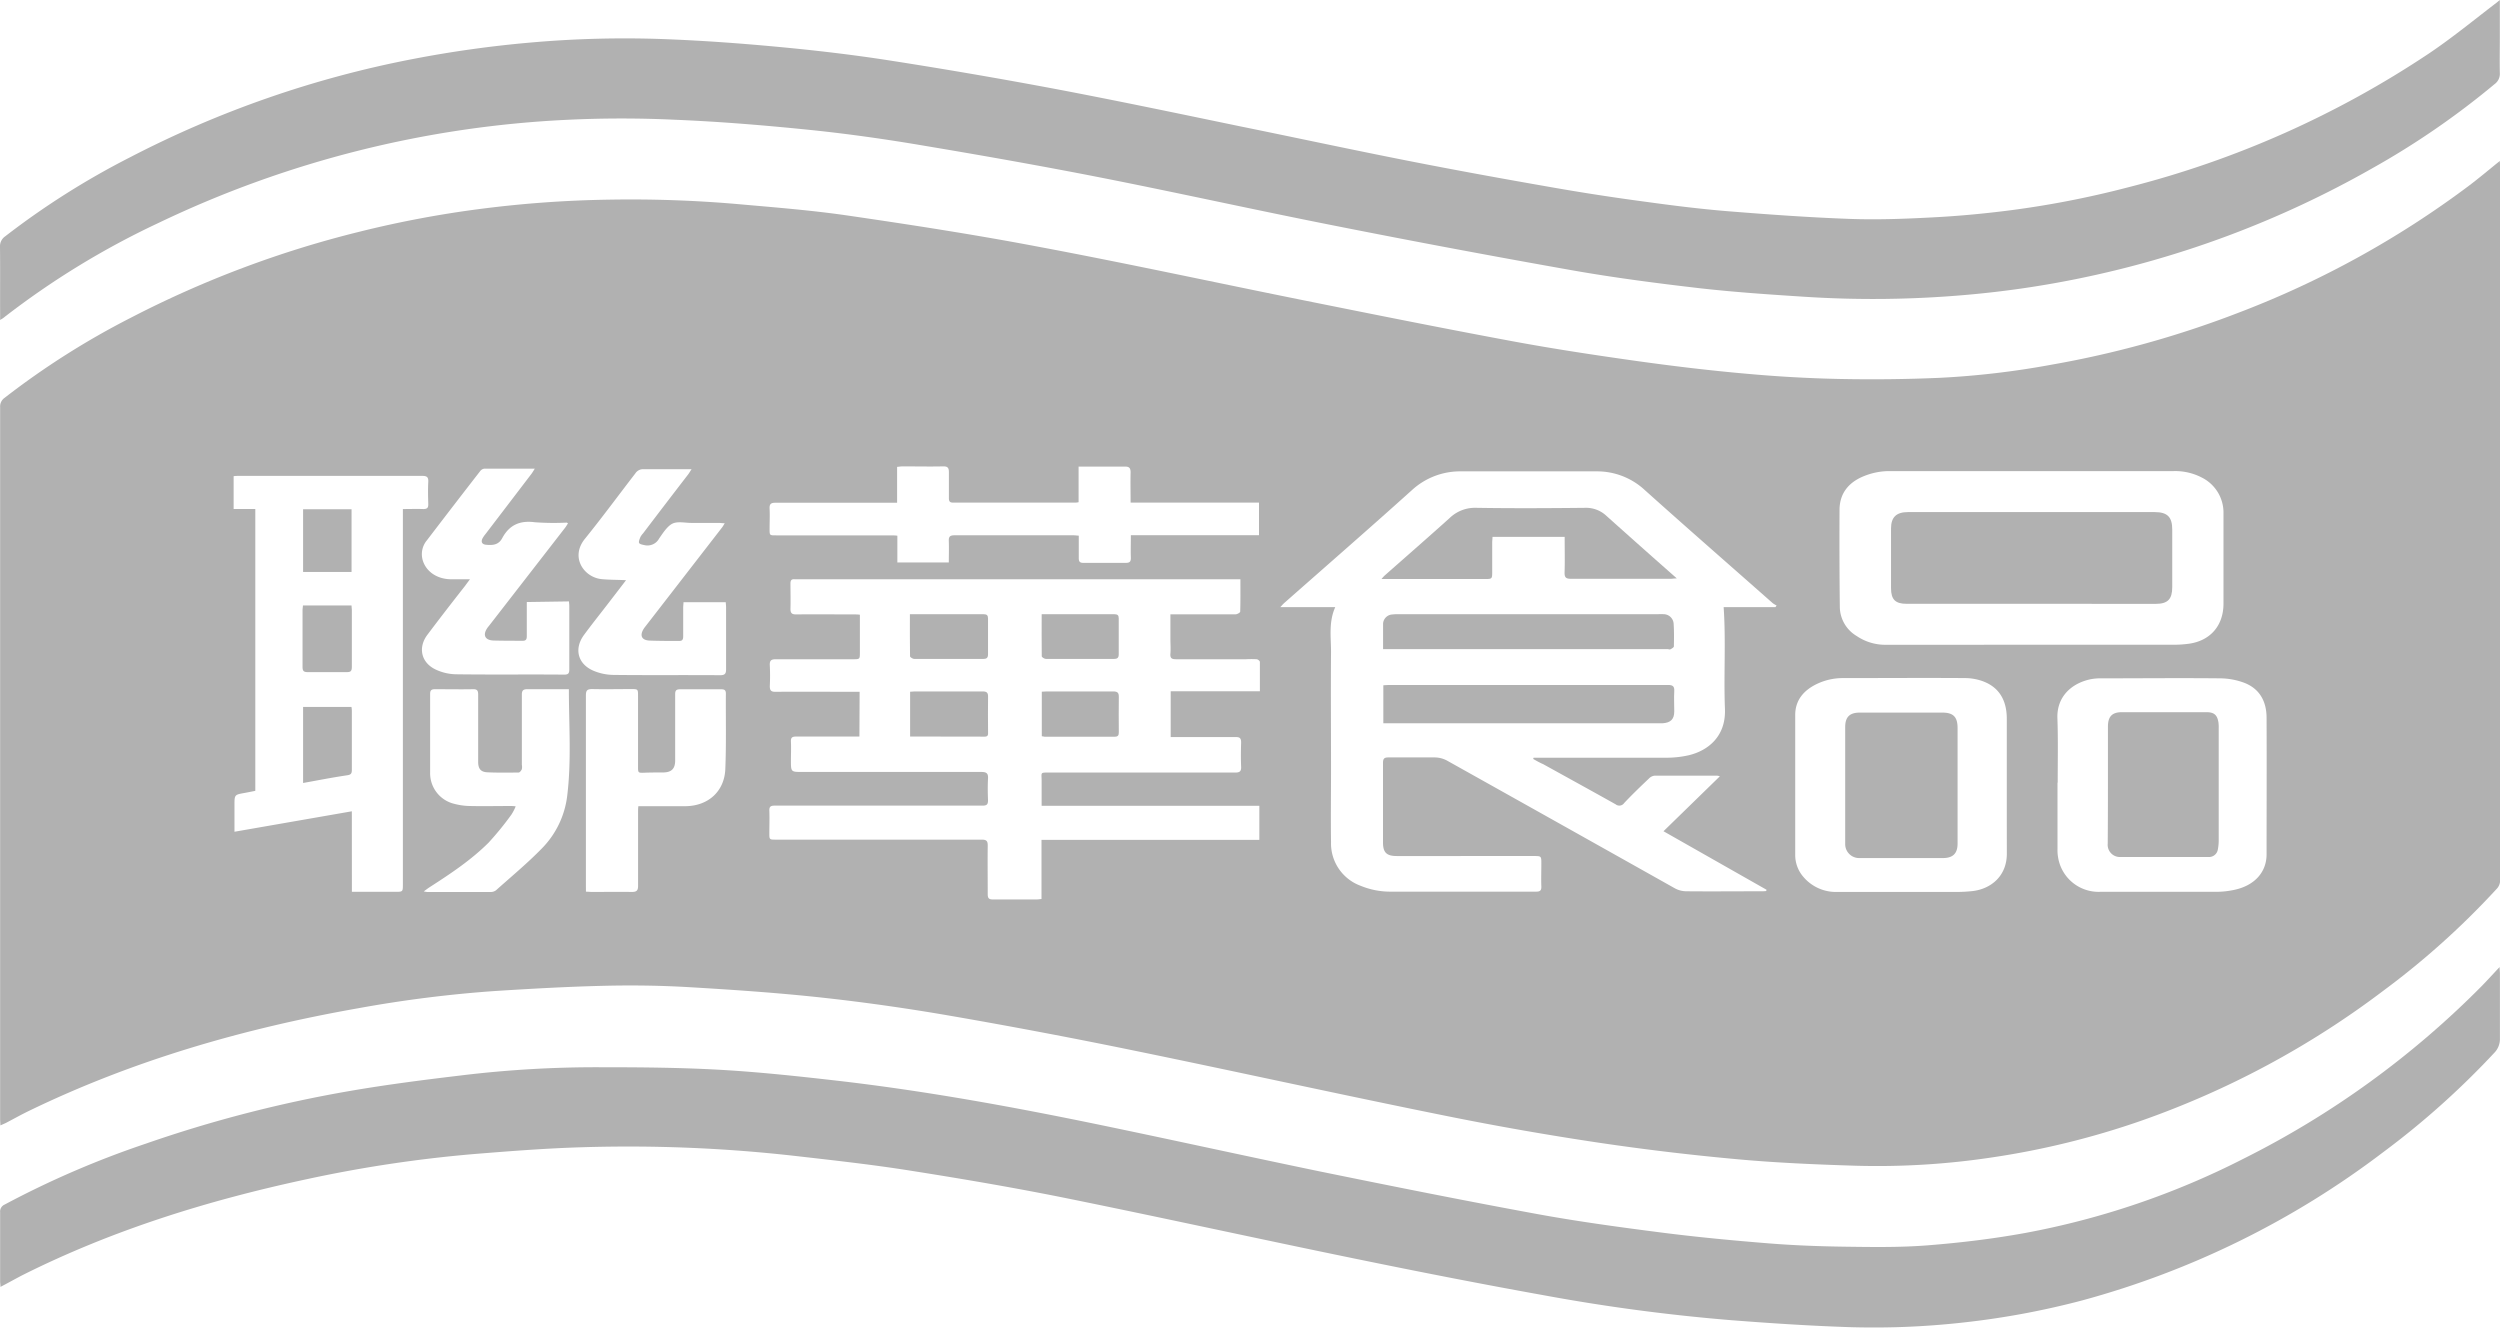
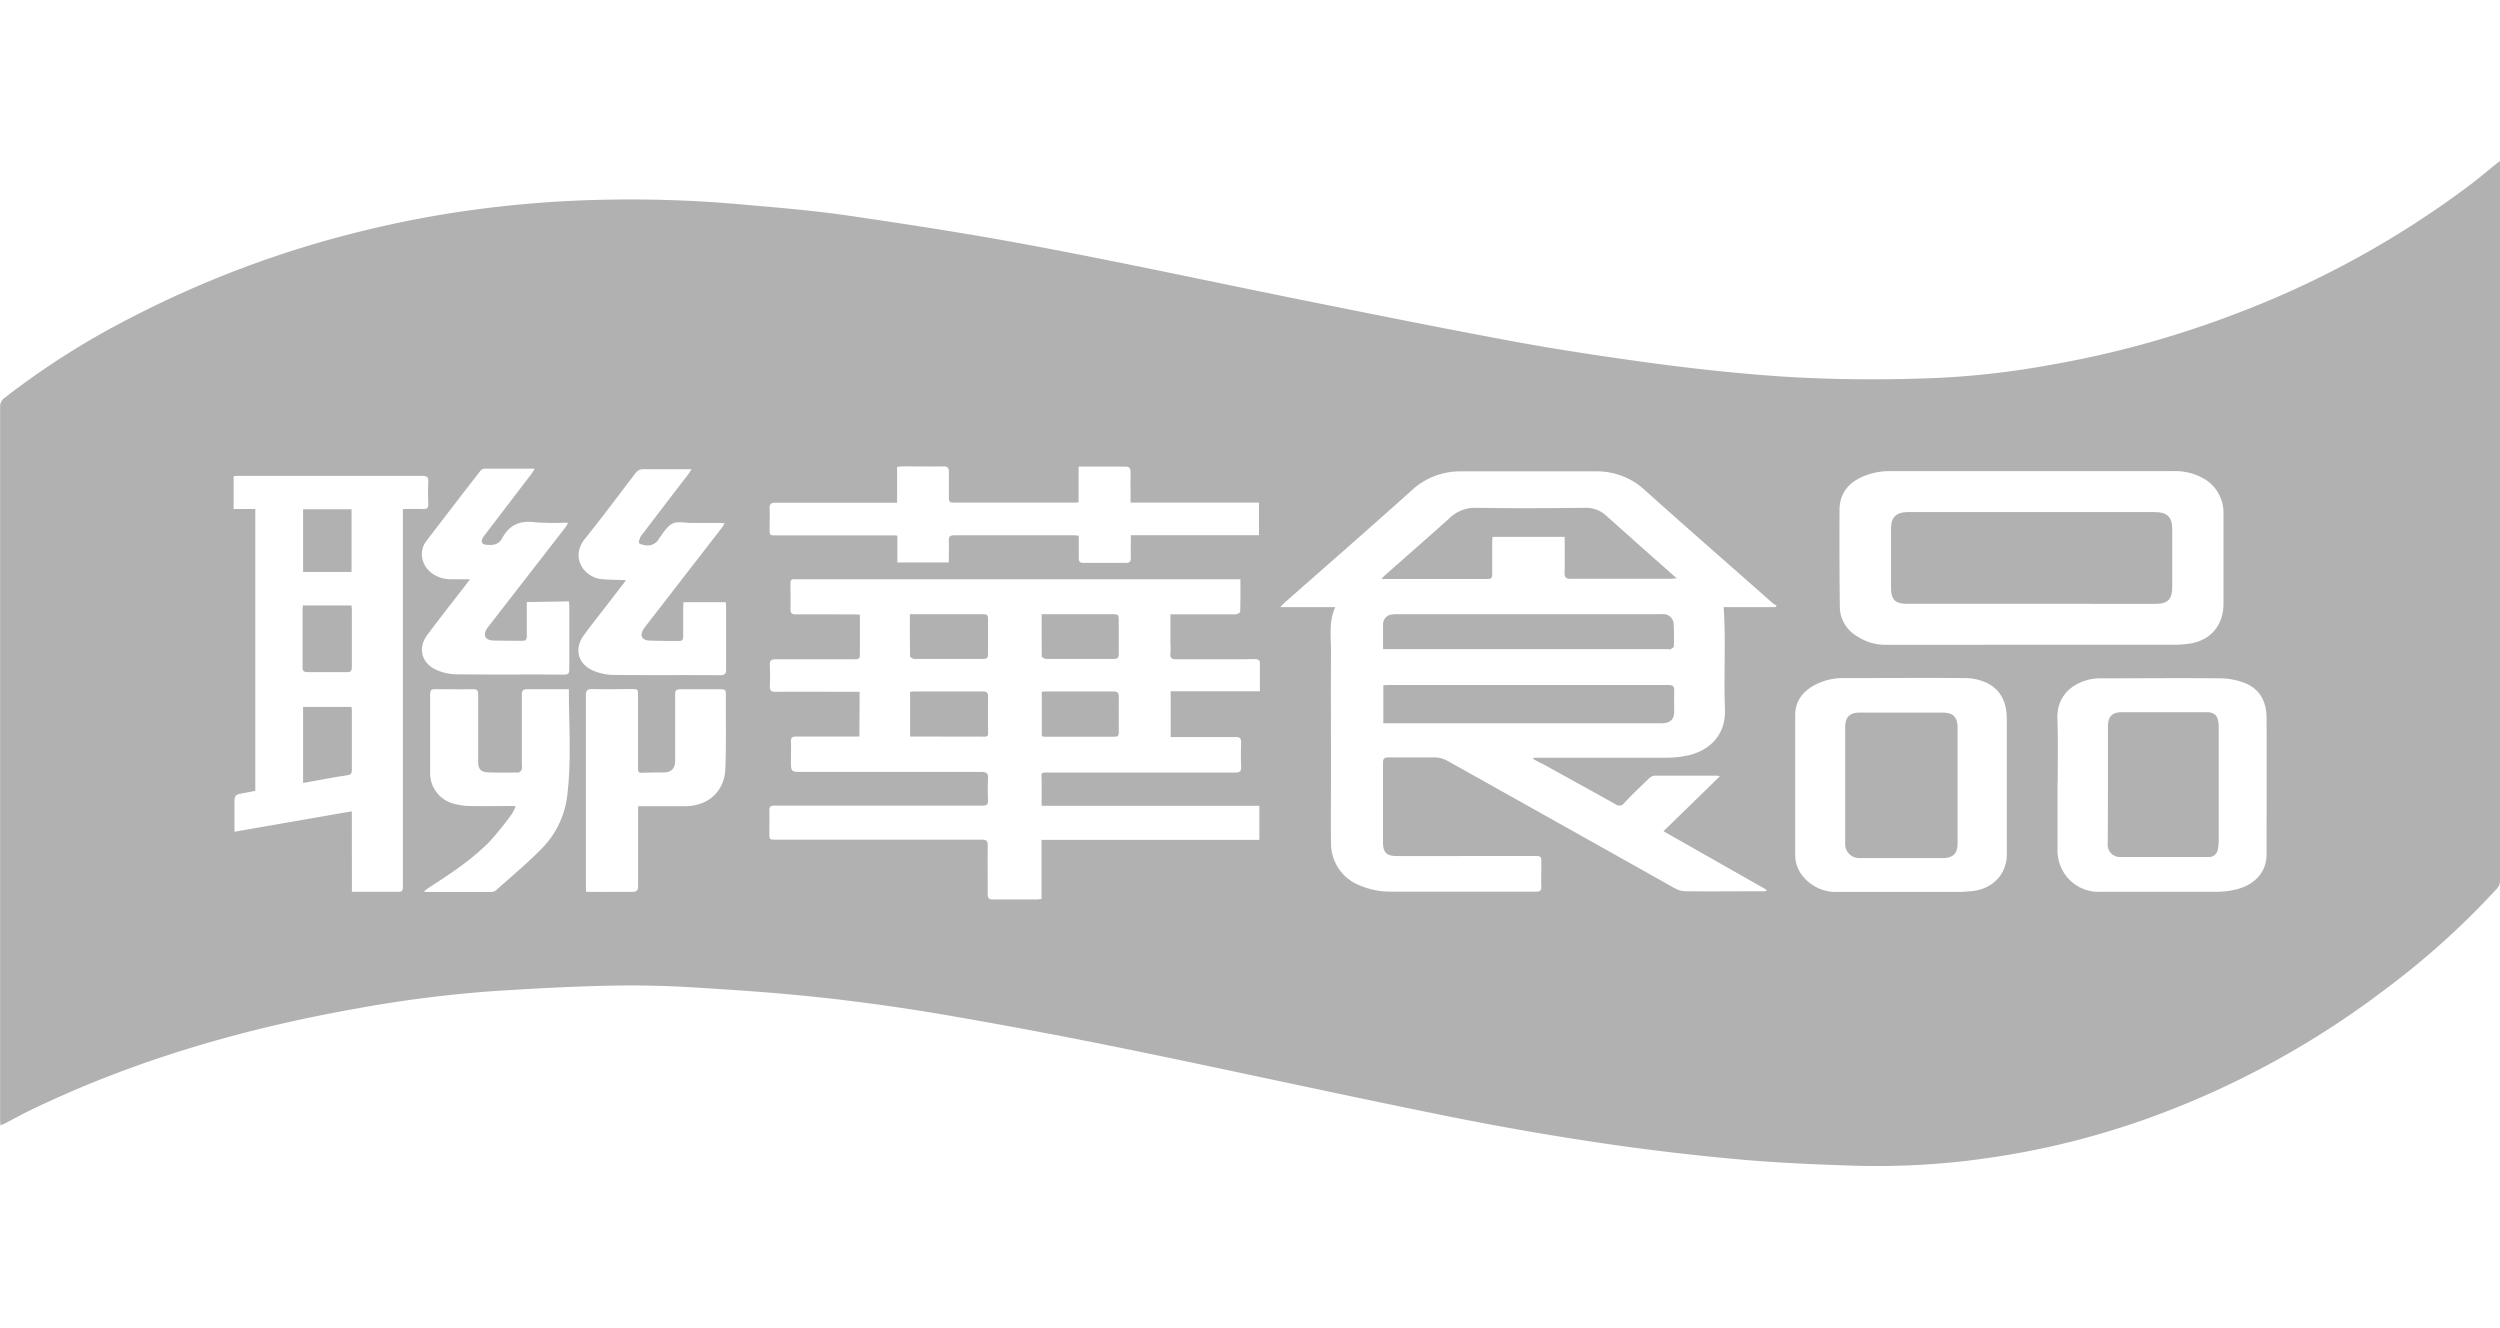
<svg xmlns="http://www.w3.org/2000/svg" viewBox="0 0 591.74 314.22">
  <defs>
    <style>.cls-1{fill:#b1b1b1;}</style>
  </defs>
  <g id="圖層_2" data-name="圖層 2">
    <g id="圖層_1-2" data-name="圖層 1">
      <path class="cls-1" d="M.09,266.38c0-.59-.06-1-.06-1.43q0-84.3,0-168.6a2.49,2.49,0,0,1,1.08-2.2A188.75,188.75,0,0,1,31,75.19,245.65,245.65,0,0,1,85,54.87a250.72,250.72,0,0,1,28.78-5.43A267.8,267.8,0,0,1,144,47.26a292.74,292.74,0,0,1,30.06,1c8.86.79,17.75,1.47,26.55,2.75,15,2.19,30,4.51,44.85,7.33,21.35,4,42.59,8.62,63.89,12.9,16.21,3.26,32.43,6.52,48.7,9.54,9.71,1.8,19.5,3.28,29.29,4.66,8.57,1.2,17.18,2.24,25.8,3,7.43.68,14.9,1.11,22.36,1.26q11.79.24,23.6-.27a200.18,200.18,0,0,0,26.38-3.09,235.85,235.85,0,0,0,44-12.18,223.38,223.38,0,0,0,55-30.27c2.42-1.83,4.73-3.79,7.22-5.79,0,.45.07.83.07,1.2q0,84.48,0,169a2.93,2.93,0,0,1-.85,2.13,189.51,189.51,0,0,1-26.7,24,209.93,209.93,0,0,1-57.48,30.87,192.75,192.75,0,0,1-35,8.62,181.65,181.65,0,0,1-32.61,2c-9.38-.29-18.77-.69-28.11-1.55q-16.38-1.49-32.67-3.91-18-2.69-35.81-6.28c-24.85-5-49.61-10.49-74.45-15.58q-21.48-4.41-43.11-8.16c-10.05-1.74-20.18-3.19-30.32-4.3-10.47-1.14-21-1.86-31.52-2.48-6.65-.39-13.34-.49-20-.33-8.66.2-17.32.69-26,1.24a296.38,296.38,0,0,0-32.52,4.11c-27,4.78-53.13,12.31-77.86,24.31-1.83.89-3.61,1.89-5.41,2.83ZM362.9,179.64l.09-.29h1.42c10,0,20,0,30,0a23.86,23.86,0,0,0,5.33-.59c4.51-1.08,8.8-4.43,8.55-10.94-.32-8,.25-16-.31-24.12h12.27l.26-.39a5.9,5.9,0,0,1-.91-.54C409.48,133.83,399.35,125,389.32,116a16.59,16.59,0,0,0-11.43-4.43q-16,0-32,0A16.85,16.85,0,0,0,334.21,116c-10,9-20.17,17.85-30.27,26.76-.25.22-.46.48-.89.94h13c-1.58,3.52-1,7.07-1,10.55-.07,9.35,0,18.7,0,28.06,0,5.67-.08,11.35,0,17a10.68,10.68,0,0,0,7,10.35,18.37,18.37,0,0,0,7.24,1.39c7.52,0,15,0,22.55,0,3.92,0,7.84,0,11.75,0,.93,0,1.28-.26,1.24-1.23-.07-1.79,0-3.59,0-5.39s0-1.81-1.81-1.81H330.61c-2.42,0-3.26-.84-3.26-3.22,0-6.28,0-12.55,0-18.83,0-1,.31-1.3,1.3-1.29,3.68,0,7.36,0,11,0a6.25,6.25,0,0,1,2.82.73q27,15.1,54,30.27a5.71,5.71,0,0,0,2.59.68c5.91.06,11.83,0,17.75,0,.41,0,.82,0,1.24-.06l.08-.3-24.39-13.85,13.34-13a3.56,3.56,0,0,0-.6-.15c-5,0-9.91,0-14.87,0a2.22,2.22,0,0,0-1.31.67c-2,1.9-4,3.82-5.88,5.82a1.38,1.38,0,0,1-2,.29c-5.71-3.2-11.45-6.35-17.18-9.52C364.46,180.54,363.68,180.08,362.9,179.64Zm-159.48-5.3H202c-4.52,0-9,0-13.56,0-1,0-1.27.29-1.23,1.23.07,1.48,0,3,0,4.44,0,2.71,0,2.71,2.72,2.71,14.12,0,28.23,0,42.34,0,1.17,0,1.67.28,1.59,1.54-.09,1.71-.07,3.43,0,5.15,0,1-.29,1.28-1.29,1.28-9.32,0-18.63,0-28,0-7.08,0-14.15,0-21.23,0-.94,0-1.27.25-1.24,1.21.07,1.75,0,3.51,0,5.27,0,1.57,0,1.57,1.58,1.57q24.36,0,48.7,0c1.13,0,1.42.34,1.41,1.42-.05,3.84,0,7.67,0,11.51,0,.93.29,1.24,1.24,1.23,3.44,0,6.87,0,10.31,0,.35,0,.7-.06,1.18-.11v-14h51.56v-8.06H246.55c0-2.05,0-4,0-5.87,0-2.1-.45-2,1.95-2h18.71c8.4,0,16.8,0,25.19,0,1,0,1.42-.27,1.37-1.35-.08-1.91-.06-3.84,0-5.75,0-1-.28-1.31-1.29-1.3-4.67,0-9.35,0-14,0H277.1V163.62h21.11c0-2.4,0-4.67,0-6.94,0-.23-.46-.61-.74-.64a23.5,23.5,0,0,0-2.52,0c-5.51,0-11,0-16.55,0-1,0-1.47-.2-1.37-1.32s0-2.4,0-3.6v-5.71h2.41c4.32,0,8.64,0,13,0,.39,0,1.1-.4,1.11-.63.08-2.5.05-5,.05-7.67H189.18c-.36,0-.72,0-1.08,0-.77-.07-1,.26-1,1,0,2,.06,4,0,6,0,1.09.39,1.33,1.4,1.32,4.52-.05,9,0,13.55,0,.47,0,.93,0,1.48.07v8.86c0,1.68,0,1.68-1.68,1.68-6.08,0-12.16,0-18.23,0-1.11,0-1.47.33-1.41,1.43.08,1.63.08,3.28,0,4.91,0,1,.25,1.37,1.33,1.37,6.2-.06,12.4,0,18.59,0h1.34ZM83.29,211.09H93.53c1.83,0,1.83,0,1.83-1.81V120.49c1.71,0,3.27-.06,4.81,0,1,0,1.23-.33,1.2-1.24-.05-1.72-.09-3.44,0-5.15.07-1.18-.33-1.47-1.47-1.46q-21.64,0-43.29,0c-.43,0-.85,0-1.31.07v7.77h5.13v66.71c-.88.17-1.69.34-2.51.49-2.42.43-2.42.42-2.42,2.92v6.27l27.78-4.84Zm397.58-58.48q16.85,0,33.69,0a26.69,26.69,0,0,0,3.46-.23c5.13-.68,8.26-4.28,8.27-9.47q0-10.67,0-21.34a9.27,9.27,0,0,0-5.16-8.55,13.64,13.64,0,0,0-6.7-1.51q-33.75,0-67.51,0a15.93,15.93,0,0,0-5.25,1c-3.74,1.36-6.24,3.93-6.26,8.16q-.06,11.57.07,23.13a8.12,8.12,0,0,0,4,6.75,12.08,12.08,0,0,0,6.89,2.07ZM475,185.72c0-5.19,0-10.39,0-15.59,0-4-1.52-7.28-5.5-8.82a12.48,12.48,0,0,0-4.31-.81c-9.64-.07-19.27,0-28.91,0a14.25,14.25,0,0,0-6.36,1.45c-3,1.48-5,3.79-5,7.29,0,11,0,22.07,0,33.1a7.87,7.87,0,0,0,1.82,5.08,10.09,10.09,0,0,0,8.11,3.7q14.16,0,28.31,0c1.2,0,2.4-.07,3.59-.19,4.42-.46,8.37-3.53,8.26-9.11C475,196.44,475,191.08,475,185.72Zm12-.46c0,5.28,0,10.55,0,15.82a10.12,10.12,0,0,0,.15,1.91,9.7,9.7,0,0,0,9.95,8.1c9.15,0,18.31,0,27.46,0a20.52,20.52,0,0,0,4.27-.46c4.77-1,7.64-4.15,7.66-8.36,0-10.78.05-21.57,0-32.36,0-3.87-1.63-6.95-5.43-8.35a16.78,16.78,0,0,0-5.47-1c-9.43-.1-18.86,0-28.3,0a12.21,12.21,0,0,0-2.49.22c-4.46.95-8,4.1-7.82,9.23S487.05,180.15,487.05,185.26ZM212.34,119H203.9c-6.79,0-13.59,0-20.38,0-1.06,0-1.41.32-1.36,1.37.08,1.6,0,3.2,0,4.8s0,1.55,1.61,1.55h27c.51,0,1,0,1.63.08v6.34h12.18c0-1.76.06-3.43,0-5.1-.05-1.07.34-1.34,1.38-1.34,9.35,0,18.7,0,28.06,0,.42,0,.84.06,1.32.09,0,1.86,0,3.57,0,5.29,0,.9.28,1.16,1.17,1.15,3.31,0,6.63,0,9.95,0,1,0,1.23-.35,1.21-1.25-.06-1.71,0-3.41,0-5.3H298v-7.72H267.61c0-2.5-.06-4.81,0-7.12,0-1.15-.39-1.42-1.45-1.4-2.87,0-5.75,0-8.63,0H255.3v8.43a5.25,5.25,0,0,1-.7.1c-9.68,0-19.35,0-29,0-.84,0-1-.37-1-1.09,0-2,0-4.08,0-6.11,0-1-.26-1.4-1.34-1.38-3.19.07-6.39,0-9.59,0-.42,0-.83.07-1.33.12Zm-64.18,18.36-4.27,5.56c-1.9,2.47-3.85,4.9-5.69,7.41-2.31,3.18-1.5,6.71,2.08,8.35a12.55,12.55,0,0,0,5,1.07c8.39.1,16.79,0,25.18.07,1.14,0,1.41-.39,1.4-1.44,0-4.88,0-9.75,0-14.63,0-.39-.05-.78-.08-1.21h-10c0,.48-.07.88-.07,1.27q0,3.36,0,6.71c0,.66-.06,1.2-.93,1.19-2.36,0-4.72,0-7.07-.09-1.85-.1-2.33-1.21-1.35-2.78.15-.24.33-.46.5-.68l18.05-23.31c.21-.27.37-.58.64-1-.56,0-.94-.07-1.32-.08h-6.59c-1.52,0-3.27-.43-4.49.18s-2.24,2.23-3.15,3.53a3.11,3.11,0,0,1-3.4,1.56c-.48-.1-1.16-.21-1.32-.52s.12-.95.3-1.4a4,4,0,0,1,.63-.87q5.31-7,10.63-13.9c.27-.35.49-.74.85-1.29-4,0-7.64,0-11.31,0a2.17,2.17,0,0,0-2,1c-4,5.18-7.84,10.41-11.93,15.47-3.51,4.32-.31,9,3.78,9.53C144.06,137.26,146,137.22,148.16,137.33Zm-23.47,5.14V144c0,2.19,0,4.39,0,6.59,0,.64-.14,1.08-.92,1.08-2.31,0-4.63,0-7-.06-2-.1-2.56-1.32-1.4-3,.13-.19.29-.37.44-.56l18-23.2a11.37,11.37,0,0,0,.63-1c-.2-.09-.27-.15-.34-.15a61.27,61.27,0,0,1-7.55-.09c-3.51-.46-6,.66-7.66,3.74-.88,1.67-2.3,1.74-3.86,1.59-.93-.1-1.24-.66-.82-1.51a6.44,6.44,0,0,1,.69-1l10.9-14.28c.25-.33.45-.69.78-1.21-4.18,0-8.09,0-12,0a1.47,1.47,0,0,0-.94.59q-6.32,8.14-12.57,16.33a5.13,5.13,0,0,0-1.08,4.5c.7,2.81,3.34,4.7,6.7,4.75,1.42,0,2.84,0,4.55,0-.53.7-.87,1.17-1.22,1.64-3,3.82-5.94,7.62-8.85,11.49-2.27,3-1.51,6.57,1.9,8.21a11.73,11.73,0,0,0,4.82,1.15c8.56.12,17.11,0,25.66.08,1,0,1.2-.34,1.2-1.25,0-5,0-10,0-15,0-.34-.05-.69-.08-1.08Zm10,20.63c-3.36,0-6.63,0-9.89,0-1,0-1.29.36-1.28,1.32,0,5.51,0,11,0,16.54a2.91,2.91,0,0,1,0,1.07c-.14.33-.49.79-.76.8-2.48,0-5,.06-7.43-.06-1.56-.08-2.14-.87-2.15-2.43,0-5.32,0-10.63,0-15.95,0-.88-.18-1.31-1.19-1.29-3,.06-6,0-9,0-.86,0-1.19.24-1.18,1.15,0,6.2,0,12.39,0,18.59a7.44,7.44,0,0,0,5.7,7.39,15.44,15.44,0,0,0,3.77.52c3.16.07,6.32,0,9.48,0,.37,0,.75,0,1.3.08a11.32,11.32,0,0,1-1,1.94,72.55,72.55,0,0,1-5.42,6.66c-4.15,4.13-9,7.35-13.94,10.53-.4.26-.78.55-1.4,1a6.91,6.91,0,0,0,.8.14c5,0,10.07,0,15.11,0a2,2,0,0,0,1.2-.41c3.62-3.24,7.39-6.36,10.78-9.83a21.35,21.35,0,0,0,6.05-12.4C135.29,180.08,134.65,171.69,134.65,163.1Zm4,47.93c.6,0,1,.06,1.39.06,3.16,0,6.32-.05,9.47,0,1.18,0,1.49-.36,1.48-1.5,0-5.8,0-11.59,0-17.39,0-.46,0-.92.07-1.41.32,0,.51,0,.7,0,3.52,0,7,0,10.56,0,5.3-.09,9.12-3.53,9.32-8.81.24-5.94.09-11.9.13-17.86,0-.81-.37-1-1.1-1-3.23,0-6.47,0-9.71,0-1,0-1.2.34-1.19,1.25,0,5.2,0,10.39,0,15.59,0,2-.89,2.83-2.86,2.85-1.47,0-2.95,0-4.43.06s-1.5,0-1.5-1.39V164.78c0-1.67,0-1.68-1.61-1.68-3.08,0-6.16.07-9.24,0-1.27,0-1.49.4-1.49,1.57,0,15,0,30,0,45Z" />
-       <path class="cls-1" d="M.11,304.6c0-.56-.08-.91-.08-1.26,0-5.48,0-11,0-16.43a1.78,1.78,0,0,1,1.06-1.79,220.24,220.24,0,0,1,33.48-14.44,304.28,304.28,0,0,1,48.24-12.45c8.72-1.51,17.52-2.63,26.31-3.68a265.59,265.59,0,0,1,32.76-1.94c9.42,0,18.86.07,28.27.59,9.16.51,18.3,1.49,27.42,2.53,21.14,2.41,42,6.22,62.87,10.54,17.33,3.59,34.61,7.41,51.95,11,17.07,3.49,34.16,6.91,51.29,10.06,9.8,1.8,19.7,3.14,29.58,4.41,8.43,1.08,16.91,1.88,25.38,2.56,6.09.49,12.21.71,18.32.79,6.42.09,12.88.18,19.28-.32,7.67-.61,15.34-1.52,22.9-2.89a189.56,189.56,0,0,0,51.94-17.64,213.72,213.72,0,0,0,56.07-40.58c1.48-1.49,2.89-3.06,4.5-4.77,0,.65.07,1.06.07,1.48,0,5.11,0,10.23,0,15.35a4.67,4.67,0,0,1-1.35,3.5,194.8,194.8,0,0,1-26.24,23.47,207.22,207.22,0,0,1-71.31,35.12A192.1,192.1,0,0,1,465,313a190.62,190.62,0,0,1-28.36,1.09c-9-.32-17.95-.91-26.91-1.61a443.33,443.33,0,0,1-44-5.84c-15.1-2.71-30.16-5.67-45.19-8.76-22.85-4.69-45.62-9.71-68.48-14.34-12.15-2.45-24.38-4.53-36.63-6.46-9-1.43-18.11-2.43-27.18-3.47a352.07,352.07,0,0,0-50.5-2.06c-8.42.25-16.83.9-25.23,1.58a311.9,311.9,0,0,0-40,6c-23.29,5-45.89,12-67.26,22.72C3.61,302.71,2,303.62.11,304.6Z" />
-       <path class="cls-1" d="M591.7,0V8.88c0,2.8-.06,5.6,0,8.4a3,3,0,0,1-1.23,2.62,191,191,0,0,1-29.08,20,235.94,235.94,0,0,1-70.1,26.18,233.79,233.79,0,0,1-25.81,3.71,251.57,251.57,0,0,1-38.43.45c-8.21-.53-16.43-1.08-24.59-2-10.1-1.17-20.2-2.48-30.21-4.24Q344,59,315.75,53.39c-18.38-3.63-36.67-7.7-55.06-11.33-13.88-2.73-27.82-5.2-41.78-7.54C210,33,201,31.71,192,30.78c-10.76-1.1-21.55-2-32.36-2.44-8.33-.39-16.71-.39-25,0a251.09,251.09,0,0,0-97.06,24.4A194.16,194.16,0,0,0,.73,75.3c-.15.11-.31.19-.7.44V74.27C0,69,.06,63.72,0,58.45a2.84,2.84,0,0,1,1.23-2.51A187,187,0,0,1,30.65,37.3,246.65,246.65,0,0,1,97.88,13.94a270.84,270.84,0,0,1,27.49-3.85,252.86,252.86,0,0,1,31.86-.83c9.05.34,18.1,1,27.12,1.85,8.74.82,17.47,1.84,26.14,3.19q19.26,3,38.43,6.59c14.88,2.81,29.71,5.92,44.55,9,13.36,2.72,26.69,5.59,40.06,8.22,11.07,2.18,22.17,4.2,33.29,6.14q11.31,2,22.69,3.51c6.44.89,12.9,1.7,19.38,2.23,9.59.77,19.2,1.47,28.81,1.82,6.54.24,13.11,0,19.65-.35,5.77-.29,11.55-.82,17.29-1.53a225.2,225.2,0,0,0,29.22-5.63,230.21,230.21,0,0,0,71-31.6c5.56-3.73,10.74-8,16.09-12.08Z" />
      <path class="cls-1" d="M370.35,127.07H353.27c0,.47-.07.89-.07,1.31,0,2.28,0,4.56,0,6.83,0,1.84,0,1.84-1.78,1.84H327a9.77,9.77,0,0,1,.67-.76c5.15-4.55,10.33-9.06,15.44-13.66a8.64,8.64,0,0,1,6.35-2.43c8.59.14,17.19.09,25.78,0a7,7,0,0,1,5,1.91q5.49,4.91,11,9.8l5.66,5c-.67,0-1,.08-1.41.09-7.88,0-15.75,0-23.63,0-1.2,0-1.57-.3-1.53-1.54C370.42,132.75,370.35,130,370.35,127.07Z" />
      <path class="cls-1" d="M327.43,171.2v-9c.44,0,.87-.07,1.29-.07q33,0,66.08,0c1.14,0,1.56.31,1.49,1.48-.09,1.59,0,3.19,0,4.79,0,1.84-.87,2.67-2.72,2.79-.2,0-.4,0-.6,0H327.43Z" />
      <path class="cls-1" d="M327.37,153.71c0-2.18,0-4.17,0-6.16a2.32,2.32,0,0,1,2.24-2.11,11.56,11.56,0,0,1,1.56-.06h61.25a13.85,13.85,0,0,1,1.44,0,2.39,2.39,0,0,1,2.28,2.22c.12,1.79.1,3.6.06,5.39,0,.23-.45.5-.74.66s-.47,0-.71,0h-67.4Z" />
      <path class="cls-1" d="M215.42,174.33v-10.6c.4,0,.75-.07,1.09-.07,5.36,0,10.72,0,16.07,0,1,0,1.31.3,1.29,1.28-.06,2.76,0,5.52,0,8.27,0,.55.11,1.16-.79,1.15Z" />
      <path class="cls-1" d="M246.59,174.26V163.72c.42,0,.8-.06,1.18-.06,5.24,0,10.48,0,15.71,0,1.09,0,1.36.35,1.34,1.36-.06,2.76,0,5.52,0,8.28,0,.7-.14,1.09-1,1.08-5.52,0-11,0-16.55,0C247.07,174.33,246.88,174.29,246.59,174.26Z" />
      <path class="cls-1" d="M215.37,145.38h9.89c2.52,0,5,0,7.55,0,.78,0,1.05.28,1.05,1,0,2.84,0,5.67,0,8.51,0,.86-.38,1.08-1.17,1.08-5.43,0-10.86,0-16.29,0-.34,0-1-.41-1-.63C215.35,152.08,215.37,148.81,215.37,145.38Z" />
      <path class="cls-1" d="M246.56,145.38h9.53c2.55,0,5.11,0,7.66,0,.78,0,1.06.27,1.05,1,0,2.83,0,5.67,0,8.5,0,.86-.38,1.09-1.16,1.09-5.36,0-10.71,0-16.06,0-.34,0-1-.4-1-.63C246.54,152.08,246.56,148.82,246.56,145.38Z" />
      <path class="cls-1" d="M71.74,185.33v-18H83.19a6.82,6.82,0,0,1,.09.79c0,4.71,0,9.42,0,14.13,0,.78-.19,1.1-1,1.24C78.78,184,75.3,184.69,71.74,185.33Z" />
      <path class="cls-1" d="M71.71,143.31H83.2c0,.36.08.7.08,1,0,4.52,0,9,0,13.55,0,1-.29,1.24-1.22,1.23-3.08,0-6.15,0-9.23,0-.92,0-1.23-.26-1.22-1.23,0-4.51,0-9,0-13.54C71.66,144.05,71.69,143.73,71.71,143.31Z" />
      <path class="cls-1" d="M71.74,120.54H83.21v14.84H71.74Z" />
      <path class="cls-1" d="M480.78,142.92H451.29c-2.65,0-3.69-1-3.69-3.69V125.09c0-2.67,1.25-3.88,4-3.88H510c3,0,4.16,1.15,4.16,4.12V139c0,2.83-1.08,3.93-3.88,3.93Z" />
      <path class="cls-1" d="M463.35,186v13.67c0,2.31-1.06,3.42-3.45,3.43-5.35,0-10.71,0-16.07,0-1.24,0-2.48,0-3.72,0a3.3,3.3,0,0,1-3.36-3.42q0-13.8,0-27.58c0-2.4,1.07-3.43,3.45-3.43h19.54c2.58,0,3.61,1,3.61,3.65Z" />
      <path class="cls-1" d="M498.94,185.54c0-4.52,0-9,0-13.55,0-2.37.95-3.41,3.31-3.42q10,0,20,0c1.87,0,2.6.7,2.86,2.53a9.51,9.51,0,0,1,.05,1.31q0,13.31,0,26.62a11.43,11.43,0,0,1-.2,2,2.11,2.11,0,0,1-2.2,1.82q-10.42,0-20.87,0a2.89,2.89,0,0,1-3-3.17C498.93,195,498.94,190.25,498.94,185.54Z" />
    </g>
  </g>
</svg>